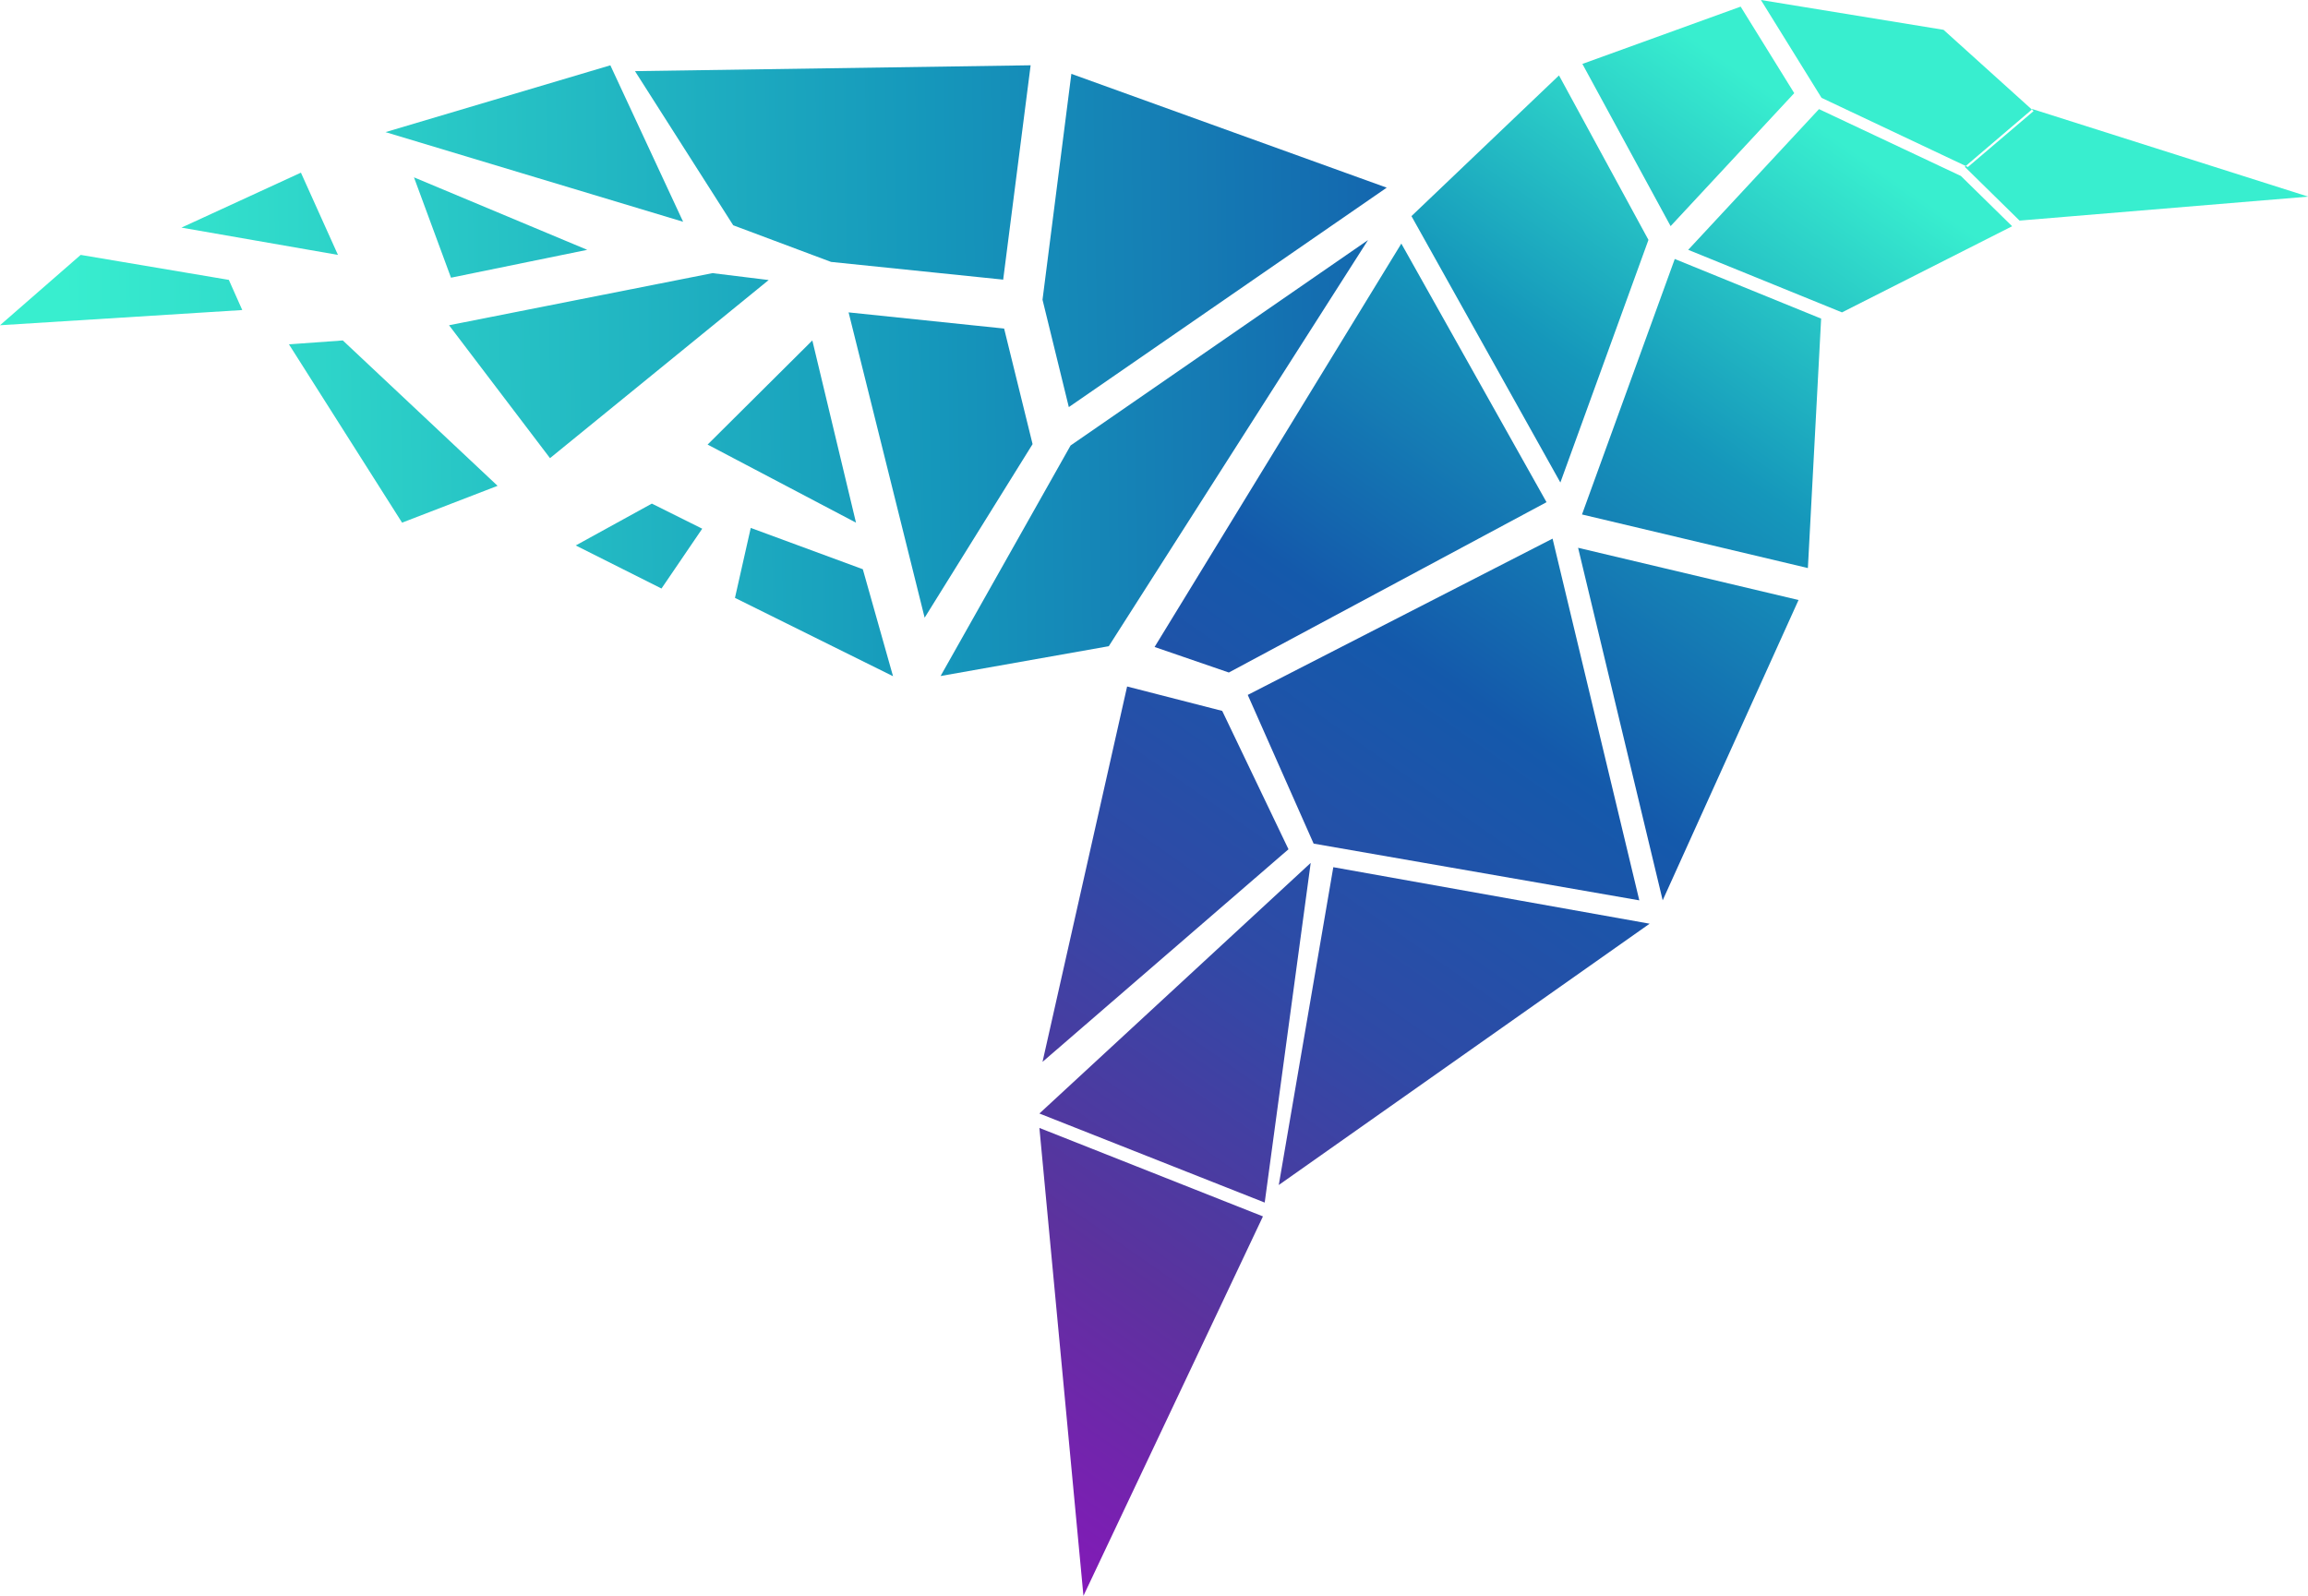
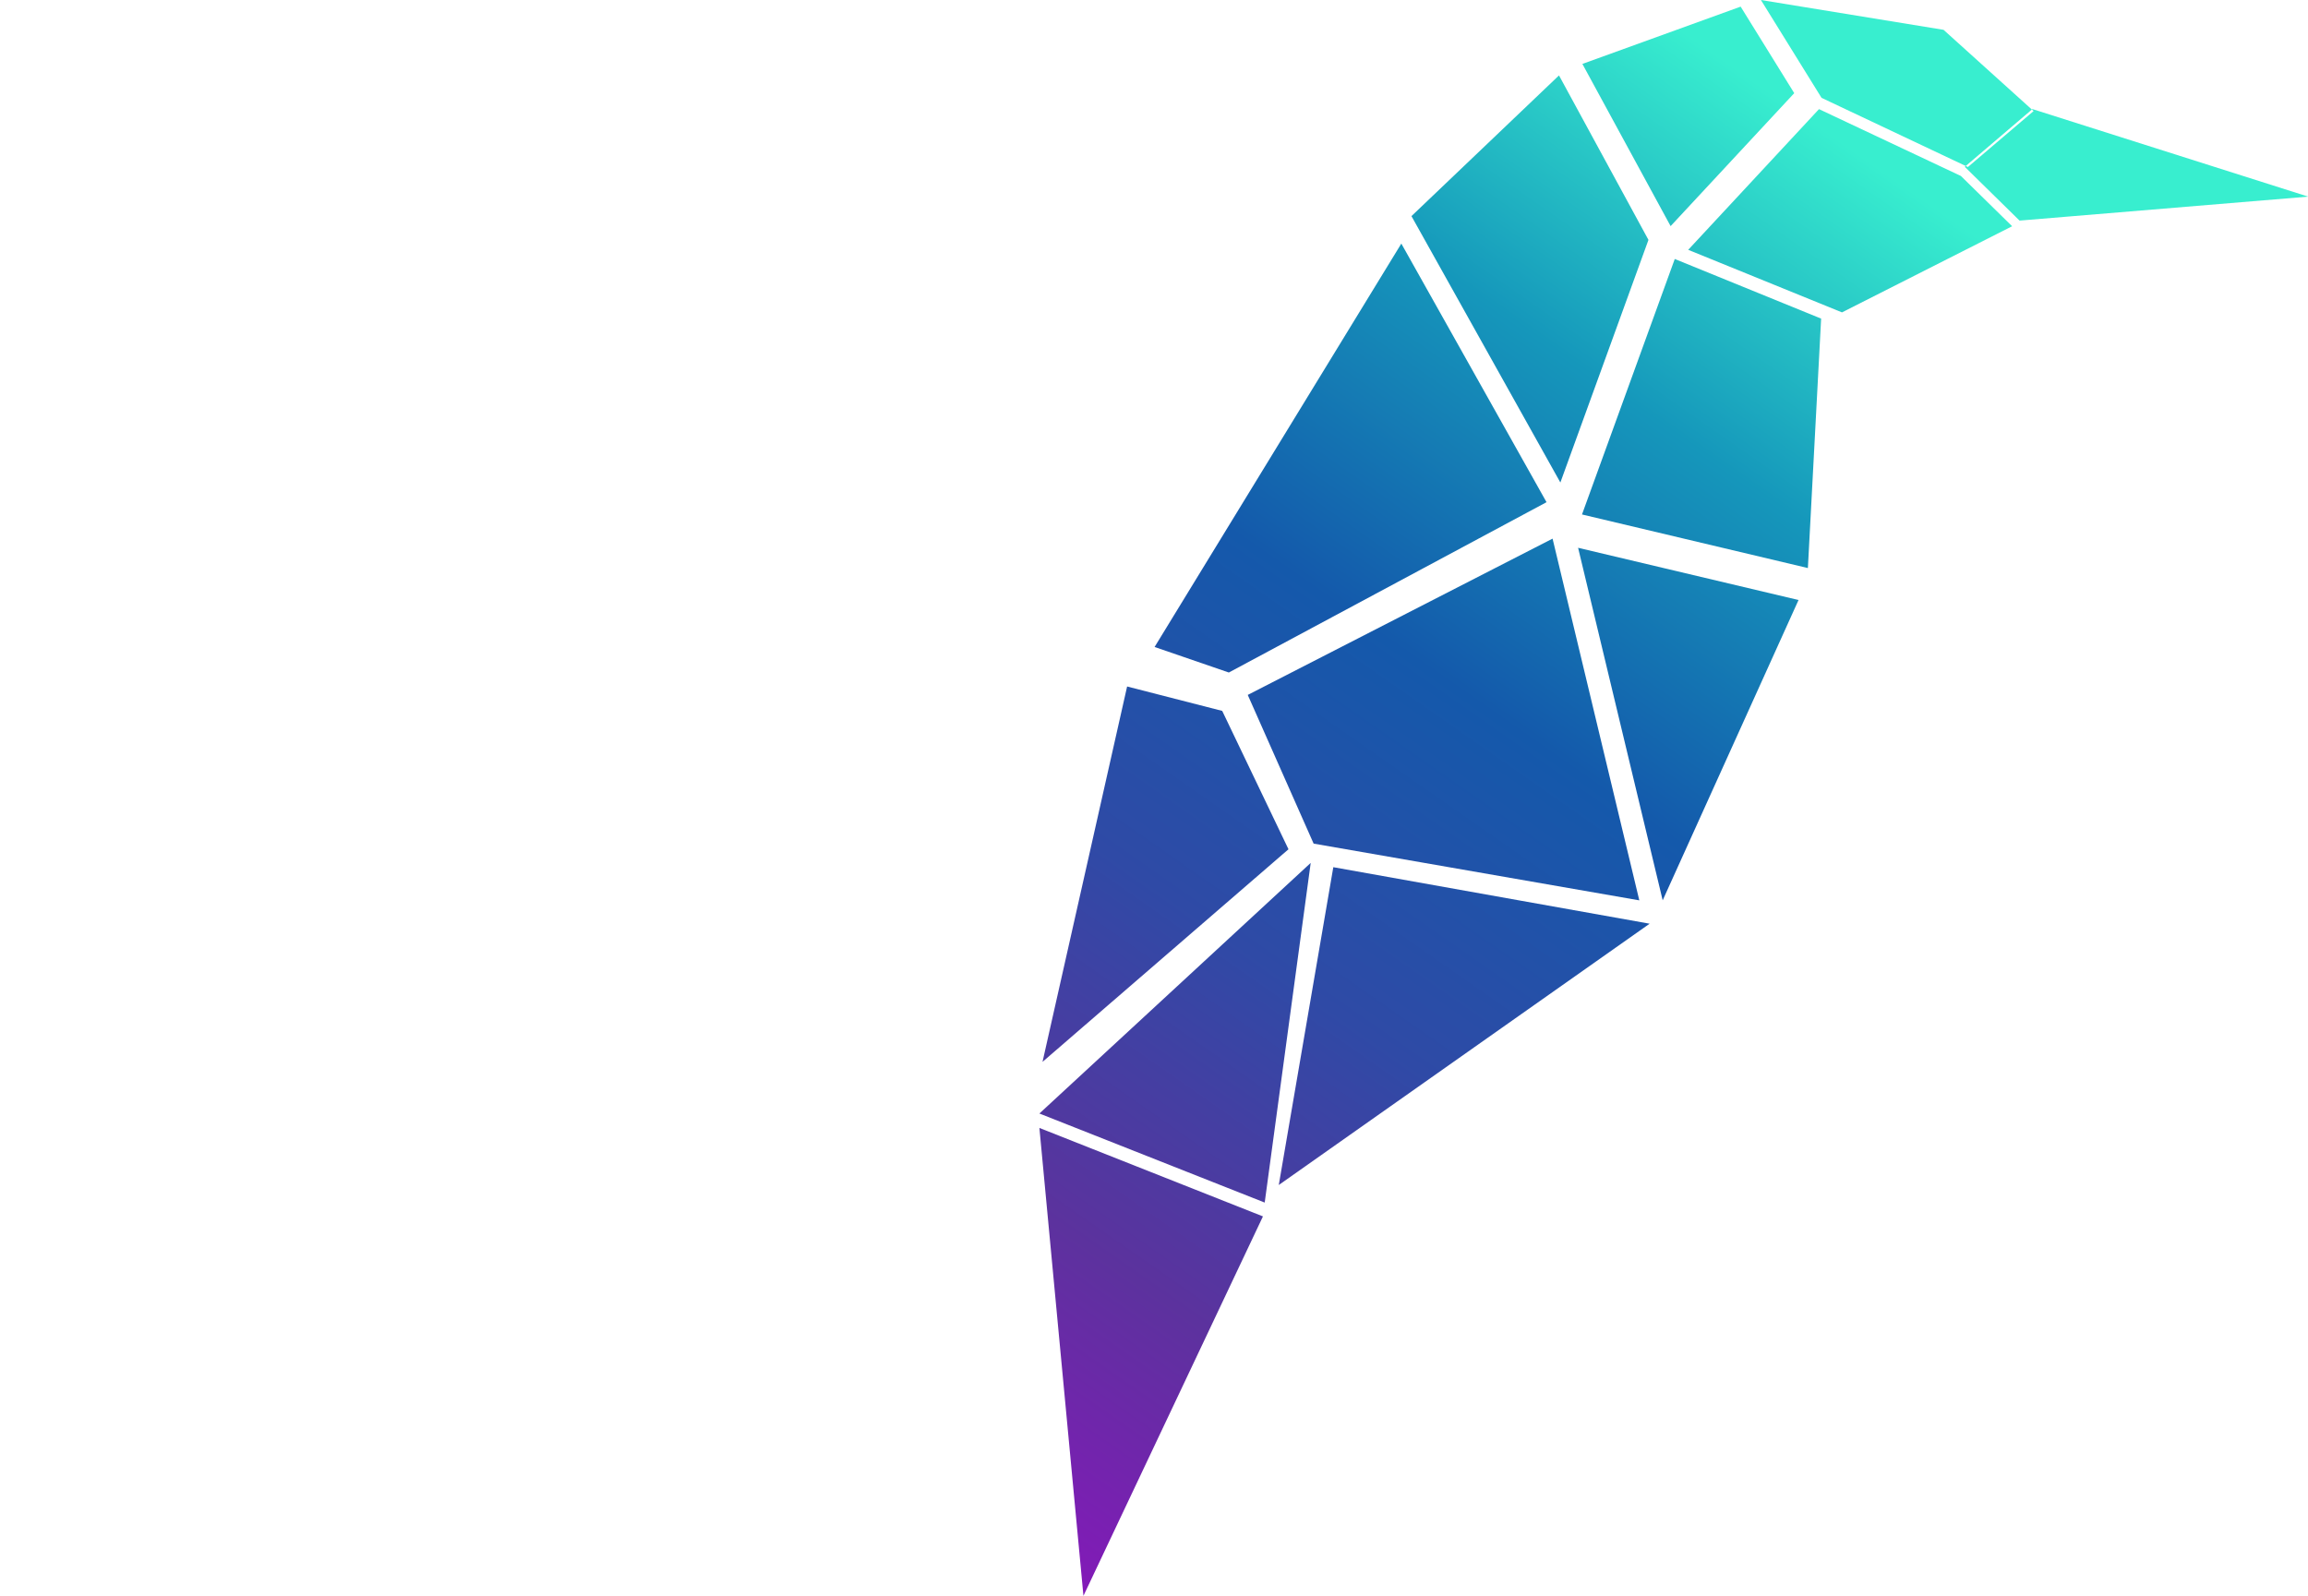
<svg xmlns="http://www.w3.org/2000/svg" data-bbox="0 0 118.43 81.89" viewBox="0 0 118.42 81.9" data-type="ugc">
  <g>
    <defs>
      <linearGradient gradientUnits="userSpaceOnUse" y2="8.81" x2="96.66" y1="79.08" x1="47.56" id="0ec04916-2989-4789-b70d-7fa2fdb4a6ba">
        <stop stop-color="#8916bc" offset="0" />
        <stop stop-color="#5c329e" offset=".2" />
        <stop stop-color="#2f4aa6" offset=".4" />
        <stop stop-color="#1459ab" offset=".6" />
        <stop stop-color="#1597bb" offset=".8" />
        <stop stop-color="#38eecf" offset="1" />
      </linearGradient>
      <linearGradient gradientUnits="userSpaceOnUse" y2="19.53" x2="3.39" y1="18.49" x1="77.62" id="6cf47e22-0347-4c85-aaa0-a13764cd201f">
        <stop stop-color="#1459ab" offset="0" />
        <stop stop-color="#1597bb" offset=".4" />
        <stop stop-color="#38eecf" offset="1" />
      </linearGradient>
    </defs>
    <path d="m104.29 5.6 14.14 4.49-14.81 1.23-2.81-2.76 3.48-2.97Zm-48.7 76.29 9.21-19.47-11.47-4.54 2.26 24.01Zm2.24-46.66-4.34 19.26 12.62-10.91-3.4-7.1-4.87-1.25Zm7.78 25.58L84.64 47.4l-16.23-2.9-2.8 16.32Zm21.01-47.99 7.89 3.21 8.73-4.42-2.63-2.58-7.28-3.43-6.71 7.22ZM90.35 0l3.11 5.02 7.51 3.55 3.37-2.87-4.62-4.17L90.35 0ZM64.89 61.71l2.36-17.43-13.92 12.86 11.56 4.57ZM84.11 46.2l-4.45-18.56-15.64 8.02 3.38 7.63 16.7 2.91ZM63.05 34.51l16.3-8.74L71.9 12.5 59.24 33.2l3.81 1.31ZM85.31 46.2l6.97-15.41-11.31-2.68 4.34 18.09Zm7.45-17.05.68-12.8-7.51-3.06-4.76 13.11 11.59 2.75Zm-12.7-4.39 4.52-12.45-4.59-8.44-7.57 7.22 7.64 13.67Zm5.66-13.16 6.34-6.82L89.31.34l-8.12 2.94 4.53 8.33Z" fill="url(#0ec04916-2989-4789-b70d-7fa2fdb4a6ba)" fill-rule="evenodd" />
-     <path d="m48.26 34.69 6.67-11.83 15.26-10.54-13.3 20.84-8.63 1.53Zm6.58-13.8L71.15 9.63 54.97 3.79l-1.48 11.59 1.35 5.51Zm-7.4 10.81 5.54-8.91-1.46-5.93-7.98-.83 3.9 15.66Zm4.03-17.34 1.41-11.01-20.3.3 5.04 7.91 5.02 1.88 8.84.91ZM31.32 3.35 19.78 6.78l15.27 4.6-3.73-8.02Zm-8.18 10.9 6.99-1.43-8.89-3.72 1.9 5.15Zm13.45-.24-13.55 2.68 5.18 6.82 11.22-9.14-2.85-.35Zm-.29 8.8 7.62 4.01-2.24-9.35-5.38 5.35Zm7.97 6.4-5.75-2.12-.81 3.59 8.11 4.02-1.55-5.49Zm-10.82-3.37-3.91 2.15 4.4 2.21 2.09-3.07-2.59-1.29Zm-18.63-8.18 5.81 9.16 4.9-1.89-7.94-7.46-2.77.2Zm2.52-4.58-1.9-4.22-6.13 2.82 8.03 1.4Zm-5.61 1.28-7.59-1.28L0 16.69l12.43-.78-.69-1.55Z" fill="url(#6cf47e22-0347-4c85-aaa0-a13764cd201f)" fill-rule="evenodd" />
  </g>
</svg>